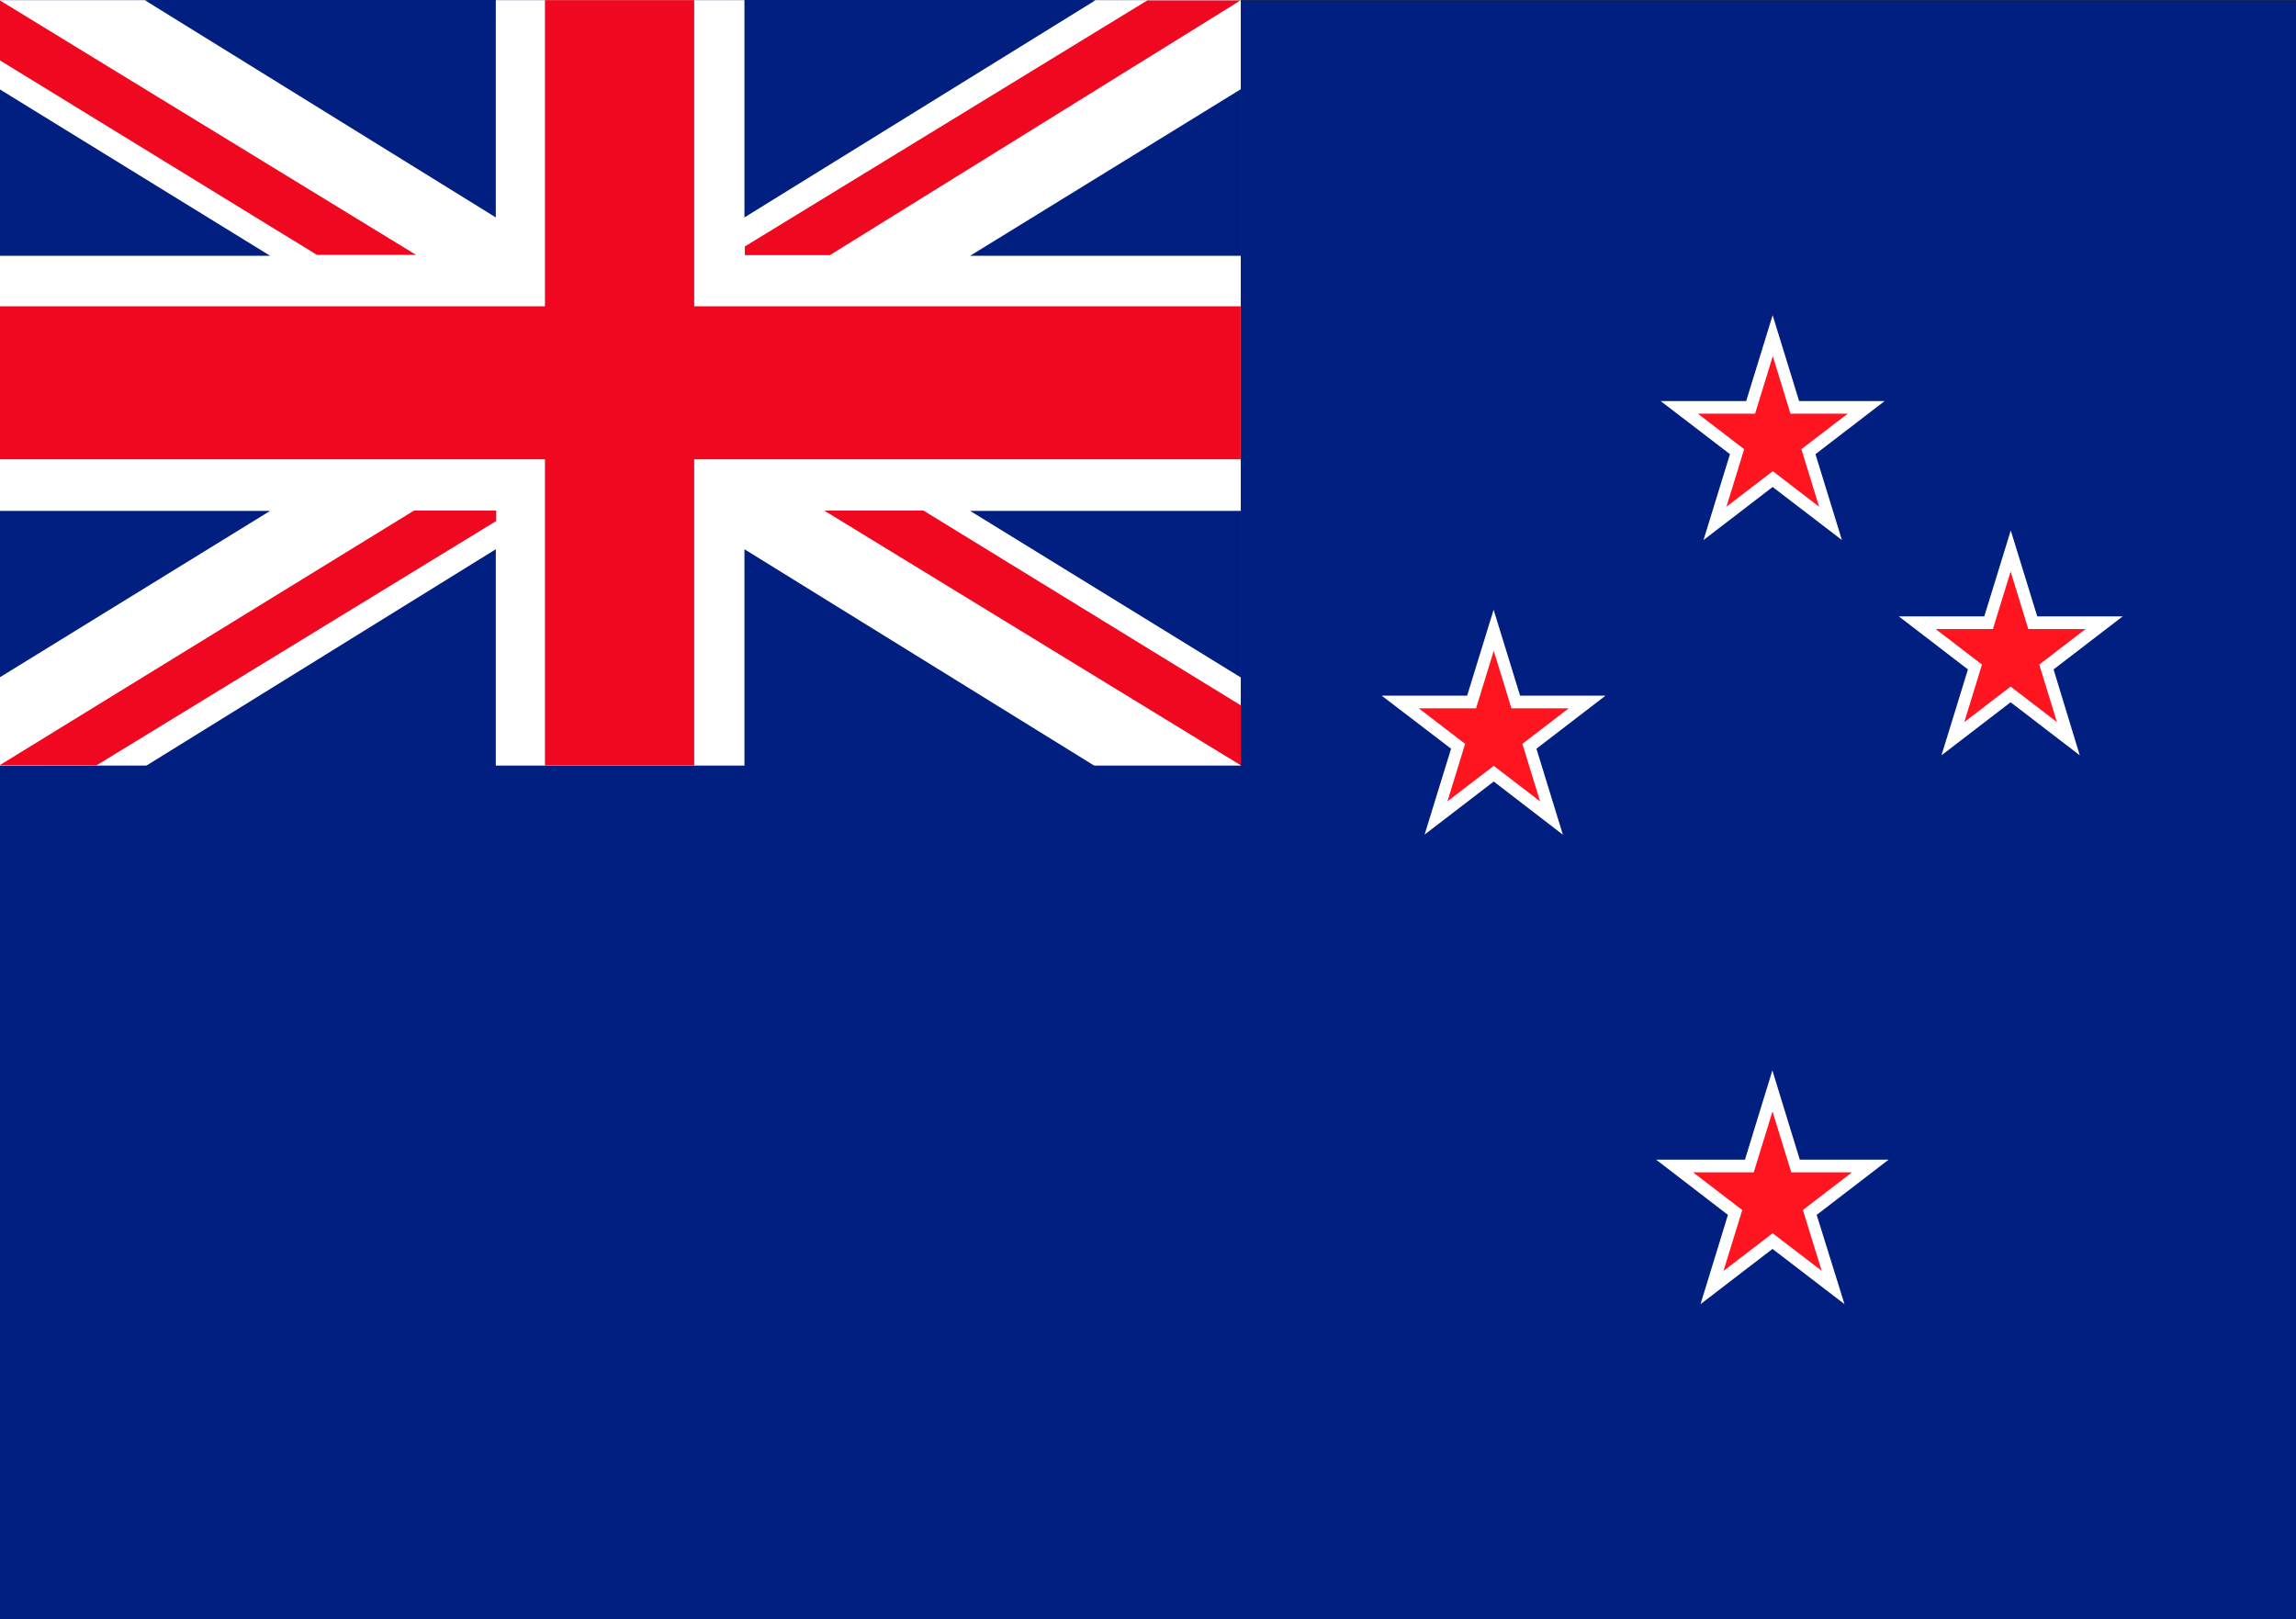
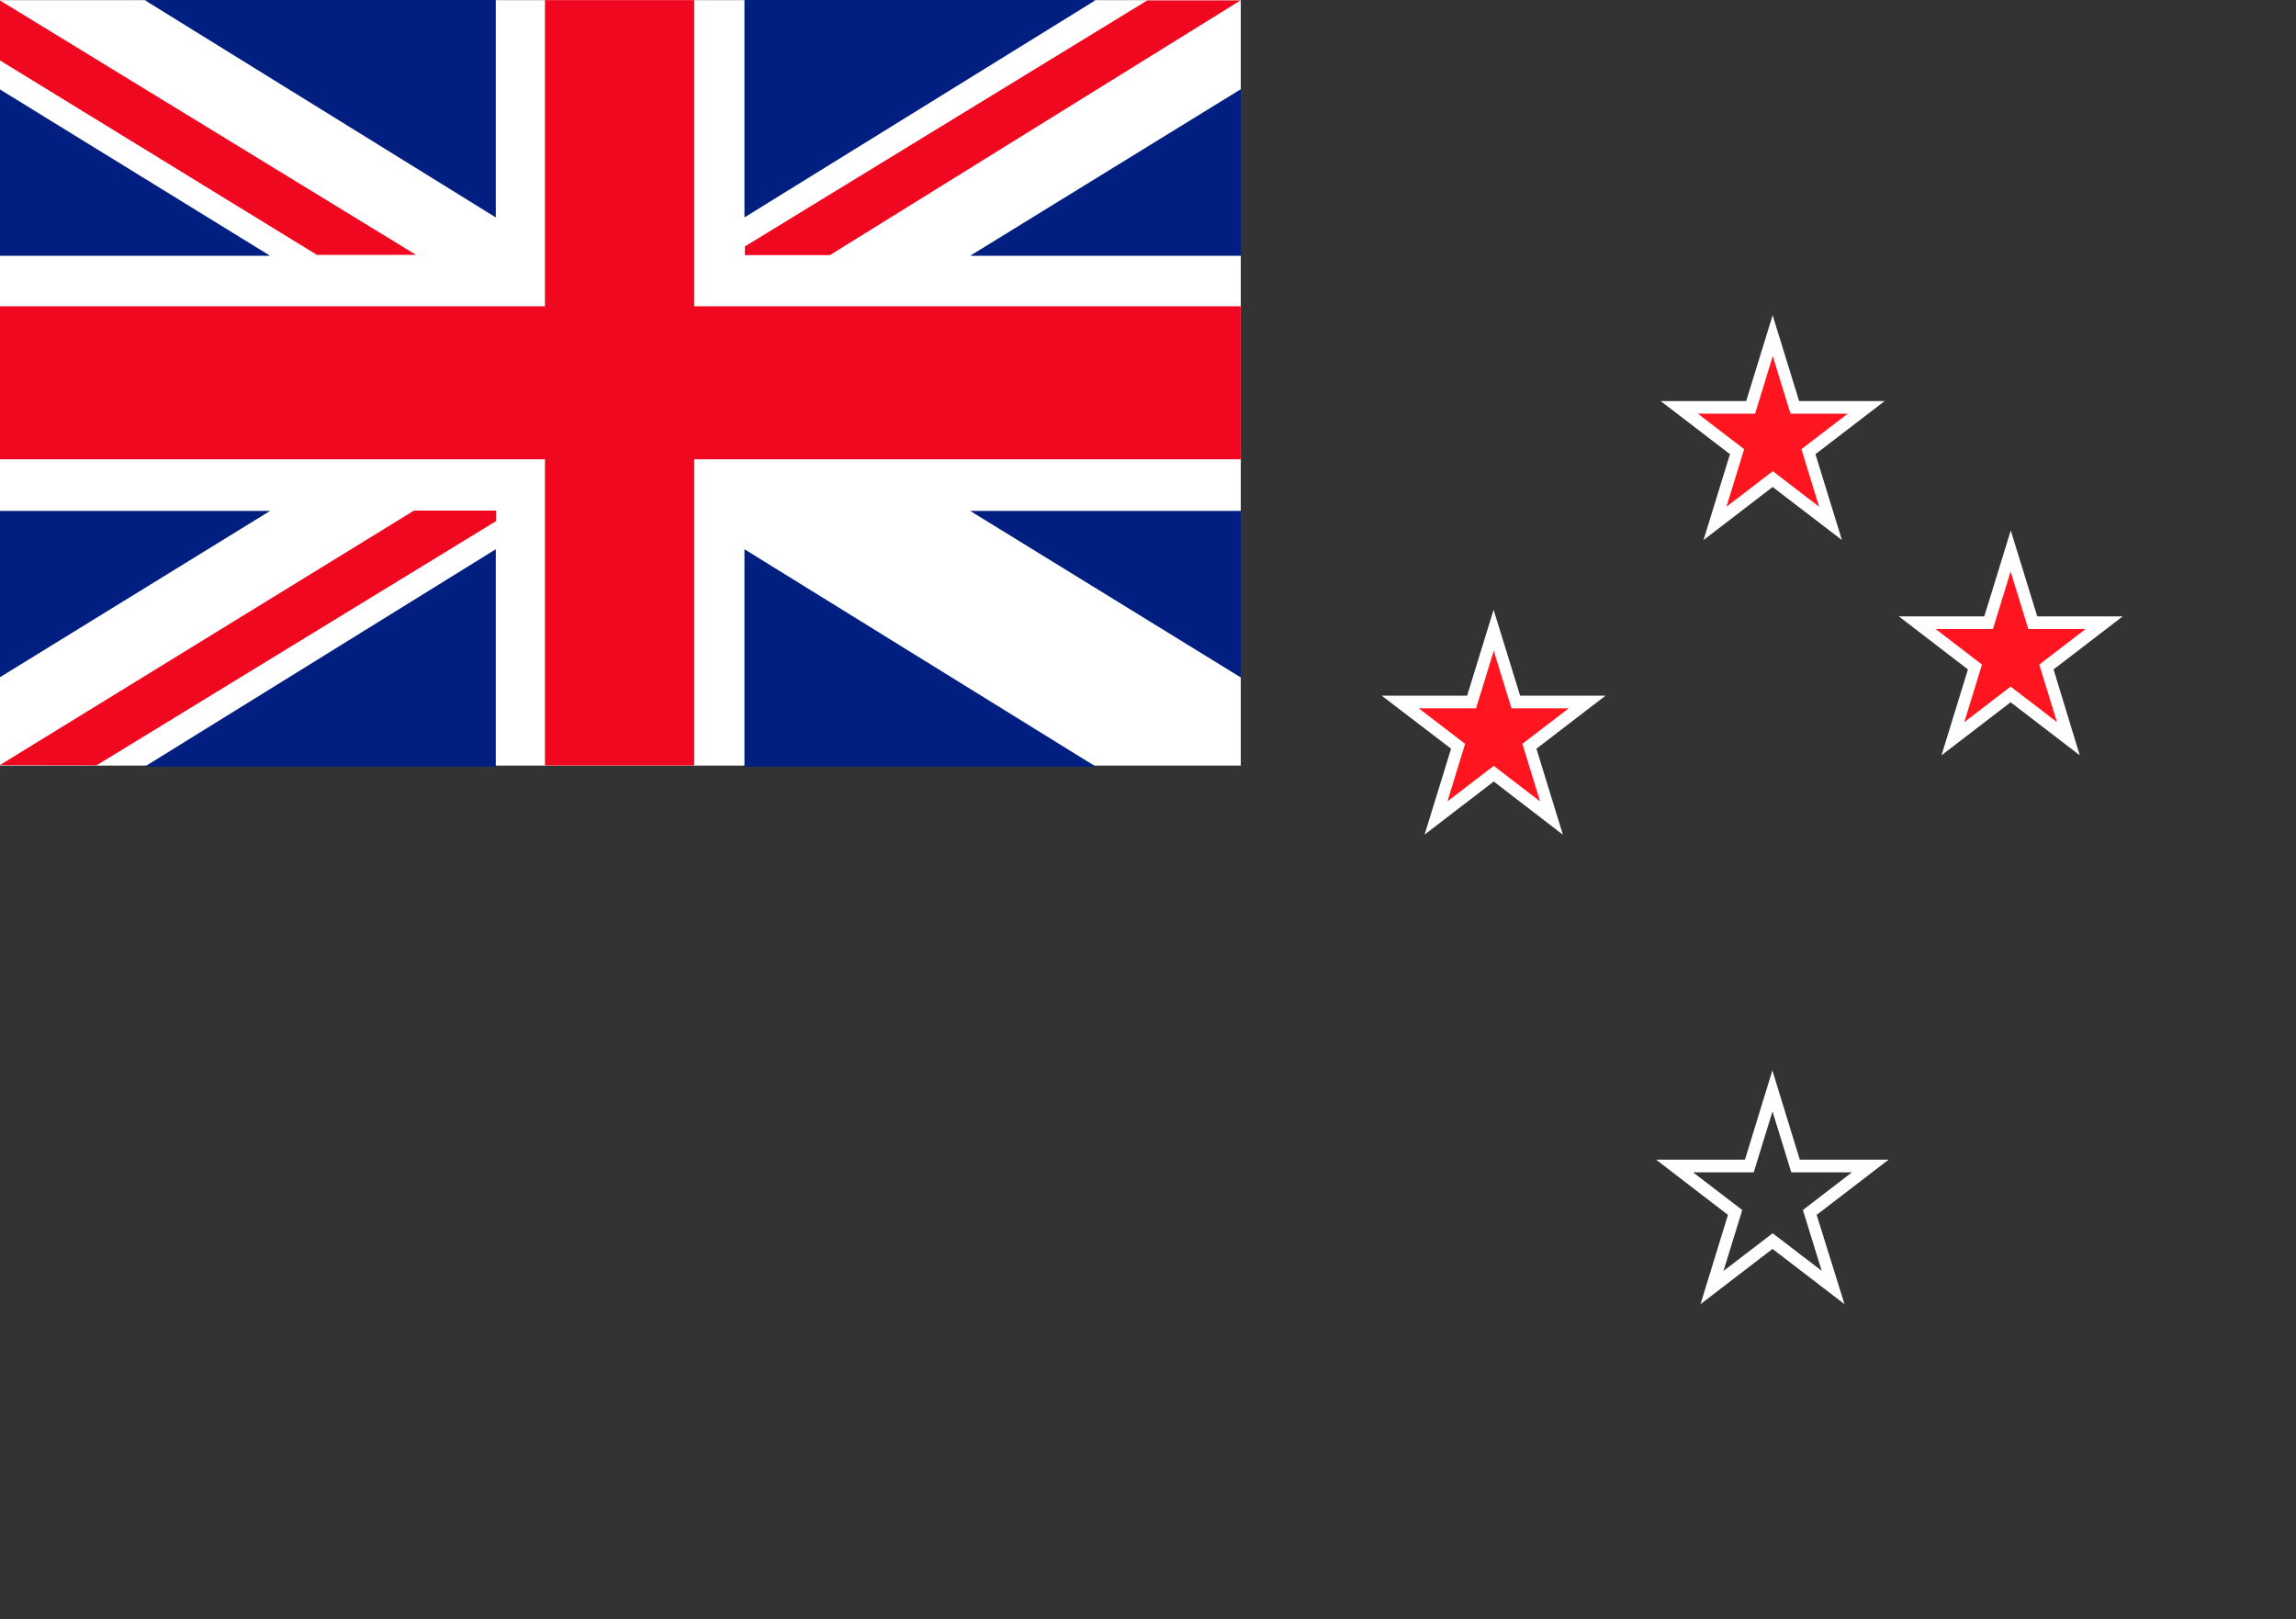
<svg xmlns="http://www.w3.org/2000/svg" version="1.1" id="Слой_1" x="0px" y="0px" width="17px" height="11.991px" viewBox="0 0 17 11.991" style="enable-background:new 0 0 17 11.991;" xml:space="preserve">
  <rect x="0" y="0" width="17" height="11.991" fill="#333333" stroke="none" />
  <style type="text/css">
	.st0{fill:#001F80;}
	.st1{fill:#FFFFFF;}
	.st2{fill:#EF081F;}
	.st3{fill:#FF151F;}
</style>
  <g id="Layer_1">
</g>
  <g>
    <g>
      <g>
-         <rect x="-0.002" y="0.003" class="st0" width="17.008" height="11.991" />
-       </g>
+         </g>
      <g>
        <g>
          <g>
            <rect x="-0.001" y="0.001" class="st1" width="9.188" height="5.668" />
          </g>
          <g>
            <polygon class="st2" points="9.186,2.268 5.14,2.268 5.14,0.001 4.035,0.001 4.035,2.268 0,2.268 0,3.401 4.035,3.401        4.035,5.668 5.14,5.668 5.14,3.401 9.186,3.401      " />
          </g>
        </g>
        <g>
          <g>
            <polygon class="st0" points="-0.004,0.66 -0.004,1.894 2,1.894      " />
          </g>
          <g>
            <polygon class="st0" points="1.102,0 1.073,0.002 3.671,1.61 3.671,0      " />
          </g>
          <g>
            <polygon class="st2" points="3.08,1.887 -0.004,0.001 -0.004,0.445 2.346,1.887      " />
          </g>
          <g>
-             <polygon class="st2" points="6.103,3.781 9.187,5.667 9.187,5.223 6.838,3.781      " />
-           </g>
+             </g>
        </g>
        <g>
          <g>
            <polygon class="st0" points="-0.004,5.017 -0.004,3.783 2,3.783      " />
          </g>
          <g>
            <polygon class="st0" points="1.102,5.677 1.073,5.676 3.671,4.067 3.671,5.677      " />
          </g>
          <g>
            <polygon class="st2" points="3.065,3.781 -0.002,5.666 0.715,5.667 3.674,3.858 3.674,3.781      " />
          </g>
        </g>
        <g>
          <g>
            <polygon class="st0" points="9.188,0.66 9.188,1.894 7.183,1.894      " />
          </g>
          <g>
            <polygon class="st0" points="8.082,0 8.111,0.002 5.512,1.61 5.512,0      " />
          </g>
          <g>
            <polygon class="st2" points="9.185,0.003 8.495,0.003 5.515,1.825 5.515,1.889 6.145,1.889      " />
          </g>
        </g>
        <g>
          <g>
            <polygon class="st0" points="9.188,5.017 9.188,3.783 7.183,3.783      " />
          </g>
          <g>
            <polygon class="st0" points="8.082,5.677 8.111,5.675 5.512,4.067 5.512,5.677      " />
          </g>
        </g>
      </g>
    </g>
    <g>
      <g>
        <polygon class="st3" points="11.06,4.667 11.223,5.198 11.752,5.198 11.324,5.526 11.487,6.057 11.06,5.729 10.632,6.057      10.795,5.526 10.368,5.198 10.896,5.198    " />
        <path class="st1" d="M11.572,6.181L11.06,5.787l-0.512,0.393l0.196-0.636L10.23,5.151h0.633l0.196-0.636l0.196,0.636h0.633     l-0.512,0.393L11.572,6.181z M11.06,5.671l0.343,0.263l-0.131-0.426l0.343-0.263h-0.424L11.06,4.819l-0.131,0.426h-0.424     l0.343,0.263l-0.131,0.426L11.06,5.671z" />
      </g>
      <g>
        <polygon class="st3" points="13.126,2.486 13.289,3.017 13.818,3.017 13.39,3.345 13.553,3.876 13.126,3.548 12.698,3.876      12.861,3.345 12.433,3.017 12.962,3.017    " />
        <path class="st1" d="M13.638,3.999l-0.513-0.393l-0.512,0.393l0.196-0.636L12.296,2.97h0.633l0.196-0.636l0.196,0.636h0.633     l-0.512,0.393L13.638,3.999z M13.126,3.489l0.343,0.263l-0.131-0.426l0.343-0.263h-0.424l-0.131-0.426l-0.131,0.426h-0.424     l0.343,0.263l-0.131,0.426L13.126,3.489z" />
      </g>
      <g>
        <polygon class="st3" points="14.887,4.08 15.05,4.611 15.579,4.611 15.151,4.939 15.315,5.47 14.887,5.142 14.459,5.47      14.623,4.939 14.195,4.611 14.724,4.611    " />
        <path class="st1" d="M15.399,5.593L14.887,5.2l-0.512,0.393l0.196-0.636l-0.512-0.393h0.633l0.196-0.636l0.196,0.636h0.633     l-0.512,0.393L15.399,5.593z M14.887,5.084l0.343,0.263l-0.131-0.426l0.343-0.263h-0.424l-0.131-0.426l-0.131,0.426h-0.424     l0.343,0.263l-0.131,0.426L14.887,5.084z" />
      </g>
      <g>
-         <polygon class="st3" points="13.125,8.079 13.296,8.635 13.849,8.635 13.401,8.978 13.572,9.534 13.125,9.191 12.677,9.534      12.848,8.978 12.4,8.635 12.954,8.635    " />
        <path class="st1" d="M13.657,9.657l-0.533-0.409l-0.533,0.409l0.203-0.661l-0.532-0.409h0.658l0.203-0.661l0.203,0.661h0.658     l-0.533,0.409L13.657,9.657z M13.125,9.132l0.363,0.278L13.349,8.96l0.363-0.279h-0.449l-0.139-0.451l-0.139,0.451h-0.449     L12.9,8.96l-0.139,0.451L13.125,9.132z" />
      </g>
    </g>
  </g>
</svg>